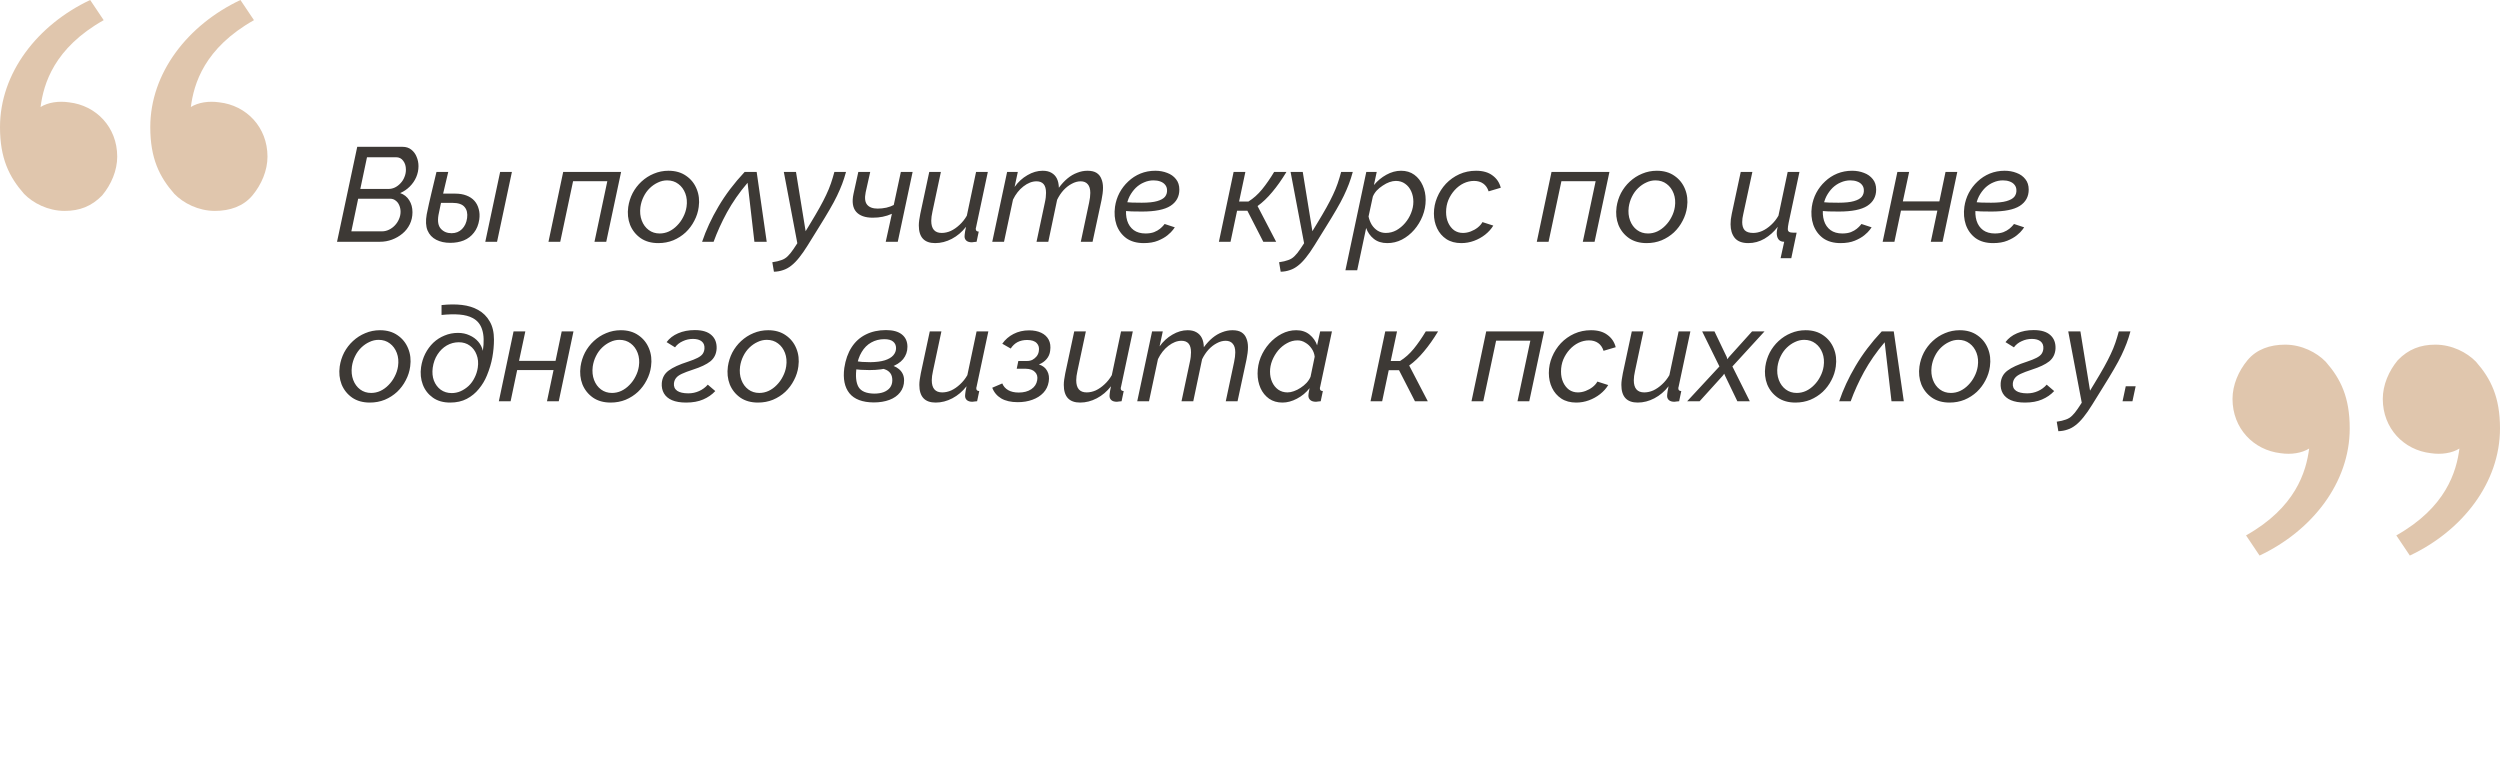
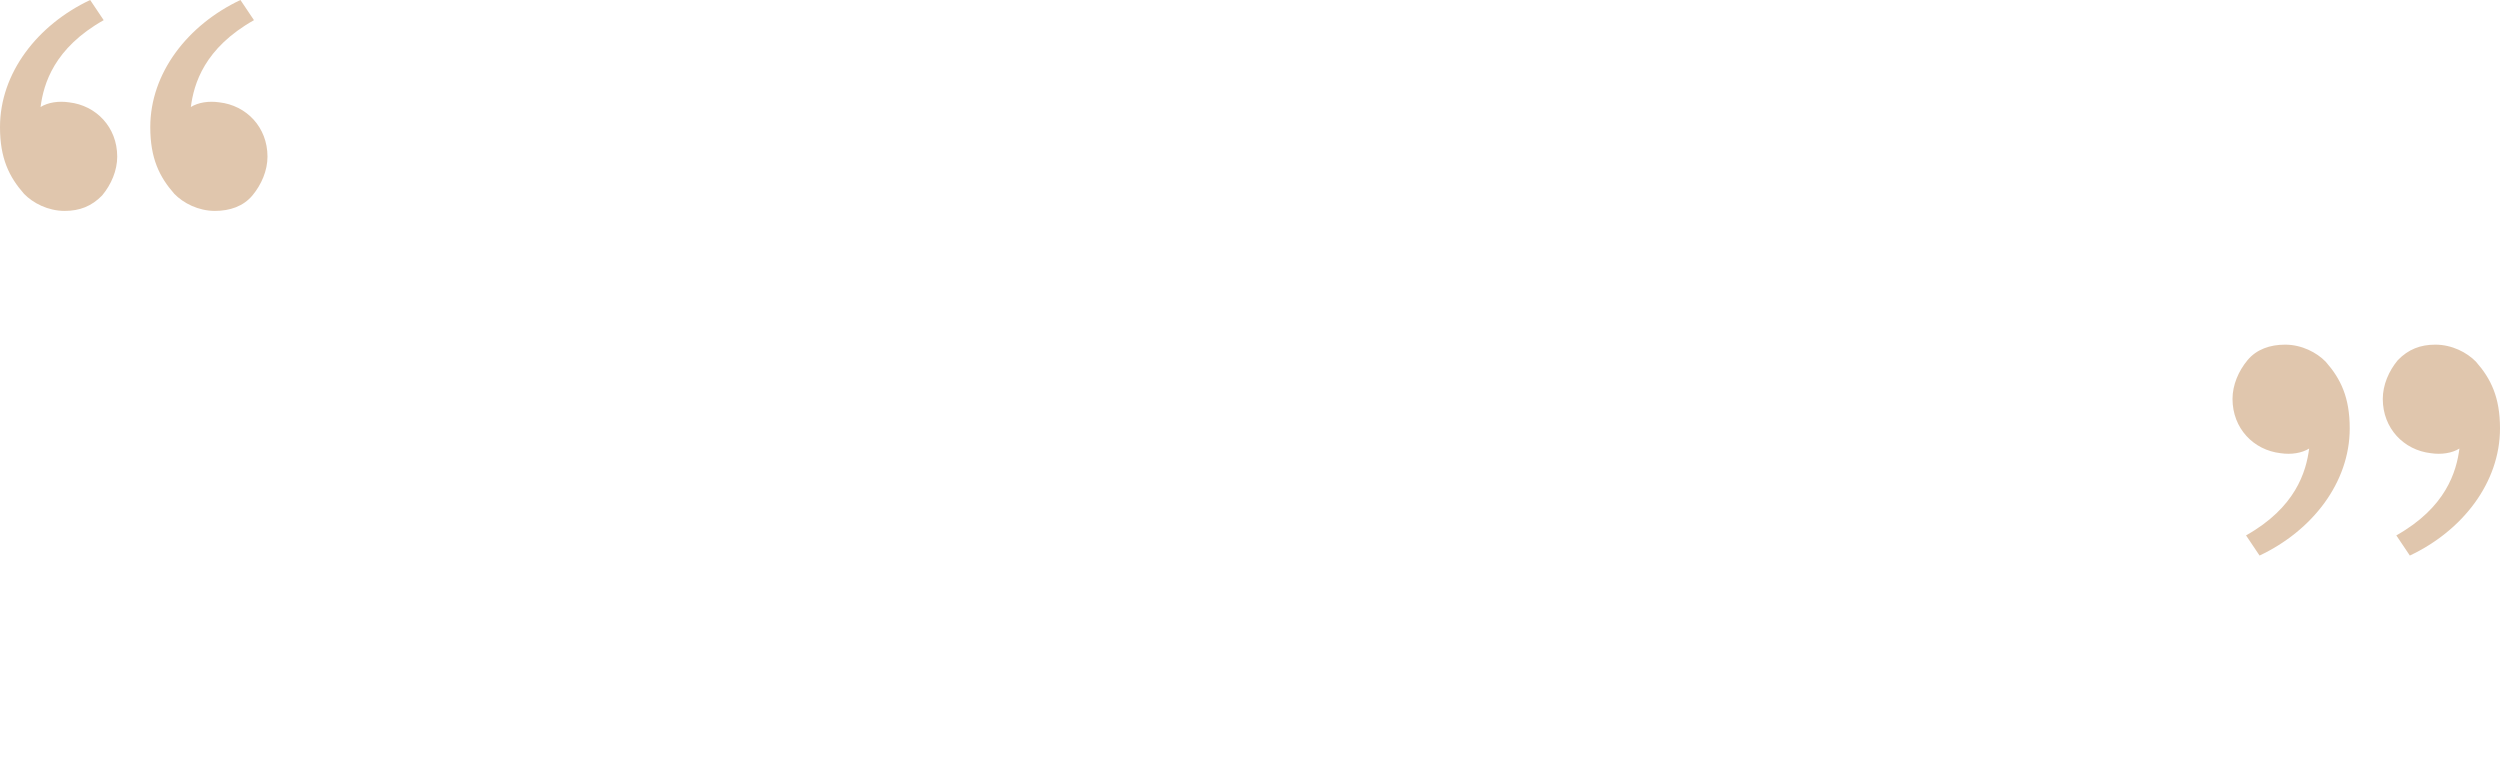
<svg xmlns="http://www.w3.org/2000/svg" width="486" height="151" viewBox="0 0 486 151" fill="none">
-   <path d="M69.446 28.54H78.234C78.927 28.54 79.499 28.722 79.95 29.086C80.418 29.45 80.765 29.918 80.99 30.49C81.233 31.062 81.354 31.669 81.354 32.31C81.354 33.038 81.207 33.749 80.912 34.442C80.617 35.118 80.201 35.725 79.664 36.262C79.127 36.799 78.503 37.224 77.792 37.536C78.555 37.796 79.144 38.264 79.56 38.94C79.976 39.599 80.184 40.37 80.184 41.254C80.184 42.103 80.011 42.883 79.664 43.594C79.317 44.305 78.841 44.911 78.234 45.414C77.627 45.917 76.951 46.307 76.206 46.584C75.461 46.861 74.681 47 73.866 47H65.52L69.446 28.54ZM74.282 44.972C74.733 44.972 75.175 44.868 75.608 44.66C76.041 44.452 76.423 44.175 76.752 43.828C77.099 43.464 77.367 43.057 77.558 42.606C77.766 42.138 77.87 41.661 77.87 41.176C77.87 40.708 77.783 40.283 77.61 39.902C77.454 39.521 77.22 39.217 76.908 38.992C76.613 38.749 76.249 38.628 75.816 38.628H69.628L68.302 44.972H74.282ZM75.53 36.73C75.963 36.73 76.379 36.635 76.778 36.444C77.194 36.236 77.558 35.959 77.87 35.612C78.199 35.265 78.451 34.867 78.624 34.416C78.815 33.965 78.91 33.489 78.91 32.986C78.91 32.293 78.737 31.721 78.39 31.27C78.061 30.802 77.593 30.568 76.986 30.568H71.344L70.044 36.73H75.53ZM87.528 47.208C86.488 47.208 85.578 47.009 84.798 46.61C84.018 46.211 83.455 45.605 83.108 44.79C82.779 43.975 82.727 42.935 82.952 41.67C83.229 40.301 83.533 38.931 83.862 37.562C84.191 36.175 84.521 34.797 84.85 33.428H87.138C86.809 34.815 86.479 36.21 86.15 37.614C85.821 39.001 85.517 40.396 85.24 41.8C85.032 43.013 85.188 43.906 85.708 44.478C86.228 45.05 86.921 45.336 87.788 45.336C88.603 45.336 89.279 45.067 89.816 44.53C90.353 43.993 90.683 43.282 90.804 42.398C90.925 41.479 90.761 40.76 90.31 40.24C89.877 39.703 89.079 39.434 87.918 39.434H84.928L85.214 37.64H88.49C89.322 37.64 90.05 37.761 90.674 38.004C91.315 38.247 91.835 38.593 92.234 39.044C92.633 39.495 92.91 40.032 93.066 40.656C93.239 41.263 93.274 41.939 93.17 42.684C93.014 43.707 92.667 44.556 92.13 45.232C91.61 45.908 90.951 46.411 90.154 46.74C89.374 47.052 88.499 47.208 87.528 47.208ZM97.226 33.428H99.514L96.628 47H94.34L97.226 33.428ZM106.623 47L109.483 33.428H120.741L117.855 47H115.567L118.063 35.222H111.407L108.911 47H106.623ZM127.978 47.26C126.626 47.26 125.482 46.939 124.546 46.298C123.61 45.639 122.925 44.781 122.492 43.724C122.076 42.649 121.955 41.488 122.128 40.24C122.267 39.287 122.553 38.385 122.986 37.536C123.437 36.687 124.009 35.941 124.702 35.3C125.413 34.641 126.21 34.13 127.094 33.766C127.995 33.385 128.949 33.194 129.954 33.194C131.306 33.194 132.45 33.523 133.386 34.182C134.322 34.823 135.007 35.681 135.44 36.756C135.873 37.813 136.003 38.975 135.83 40.24C135.709 41.176 135.423 42.069 134.972 42.918C134.539 43.767 133.975 44.521 133.282 45.18C132.589 45.821 131.791 46.333 130.89 46.714C129.989 47.078 129.018 47.26 127.978 47.26ZM128.238 45.388C128.862 45.388 129.46 45.258 130.032 44.998C130.621 44.721 131.15 44.339 131.618 43.854C132.103 43.369 132.502 42.814 132.814 42.19C133.143 41.566 133.36 40.907 133.464 40.214C133.603 39.261 133.525 38.394 133.23 37.614C132.935 36.834 132.485 36.219 131.878 35.768C131.271 35.3 130.543 35.066 129.694 35.066C129.07 35.066 128.472 35.205 127.9 35.482C127.328 35.742 126.799 36.106 126.314 36.574C125.829 37.042 125.43 37.597 125.118 38.238C124.806 38.862 124.598 39.538 124.494 40.266C124.373 41.219 124.459 42.086 124.754 42.866C125.049 43.646 125.499 44.261 126.106 44.712C126.713 45.163 127.423 45.388 128.238 45.388ZM136.489 47C137.252 44.729 138.309 42.45 139.661 40.162C141.013 37.857 142.712 35.612 144.757 33.428H147.097L149.047 47H146.655L145.329 35.534C144.514 36.487 143.778 37.441 143.119 38.394C142.46 39.347 141.862 40.309 141.325 41.28C140.805 42.233 140.328 43.187 139.895 44.14C139.462 45.093 139.072 46.047 138.725 47H136.489ZM150.139 50.978C150.867 50.874 151.456 50.735 151.907 50.562C152.375 50.406 152.782 50.155 153.129 49.808C153.475 49.479 153.848 49.019 154.247 48.43L155.001 47.286L152.375 33.428H154.741L156.613 44.946L157.497 43.49C158.225 42.294 158.84 41.245 159.343 40.344C159.845 39.443 160.27 38.619 160.617 37.874C160.981 37.111 161.284 36.375 161.527 35.664C161.769 34.953 161.995 34.208 162.203 33.428H164.465C164.239 34.26 163.988 35.04 163.711 35.768C163.433 36.496 163.104 37.259 162.723 38.056C162.341 38.853 161.856 39.755 161.267 40.76C160.695 41.748 159.975 42.935 159.109 44.322L157.029 47.676C156.439 48.629 155.885 49.427 155.365 50.068C154.845 50.727 154.325 51.255 153.805 51.654C153.302 52.053 152.773 52.339 152.219 52.512C151.681 52.703 151.092 52.807 150.451 52.824L150.139 50.978ZM172.186 47L173.382 41.566C172.793 41.826 172.195 42.017 171.588 42.138C170.999 42.259 170.358 42.32 169.664 42.32C168.191 42.32 167.116 41.939 166.44 41.176C165.764 40.396 165.591 39.235 165.92 37.692L166.856 33.428H169.17L168.286 37.38C168.061 38.489 168.156 39.295 168.572 39.798C168.988 40.301 169.673 40.552 170.626 40.552C171.181 40.552 171.744 40.491 172.316 40.37C172.888 40.231 173.365 40.058 173.746 39.85L175.124 33.428H177.412L174.526 47H172.186ZM181.79 47.26C179.675 47.26 178.618 46.116 178.618 43.828C178.618 43.499 178.644 43.152 178.696 42.788C178.748 42.407 178.817 41.999 178.904 41.566L180.646 33.428H182.908L181.27 41.124C181.114 41.817 181.036 42.415 181.036 42.918C181.036 44.495 181.712 45.284 183.064 45.284C183.653 45.284 184.242 45.154 184.832 44.894C185.421 44.617 185.984 44.227 186.522 43.724C187.076 43.221 187.553 42.623 187.952 41.93L189.746 33.428H192.034L189.746 44.192C189.728 44.261 189.711 44.322 189.694 44.374C189.694 44.426 189.694 44.478 189.694 44.53C189.694 44.842 189.884 45.007 190.266 45.024L189.85 47C189.659 47.017 189.486 47.035 189.33 47.052C189.191 47.087 189.061 47.104 188.94 47.104C188.472 47.104 188.116 47 187.874 46.792C187.631 46.584 187.51 46.307 187.51 45.96C187.51 45.856 187.518 45.735 187.536 45.596C187.553 45.44 187.579 45.241 187.614 44.998C187.666 44.755 187.726 44.452 187.796 44.088C187.016 45.093 186.097 45.873 185.04 46.428C183.982 46.983 182.899 47.26 181.79 47.26ZM195.782 33.428H197.862L197.238 36.34C197.931 35.369 198.763 34.607 199.734 34.052C200.704 33.48 201.692 33.194 202.698 33.194C203.374 33.194 203.937 33.324 204.388 33.584C204.856 33.844 205.211 34.217 205.454 34.702C205.696 35.187 205.826 35.785 205.844 36.496C206.381 35.768 206.944 35.161 207.534 34.676C208.123 34.191 208.747 33.827 209.406 33.584C210.064 33.324 210.732 33.194 211.408 33.194C212.153 33.194 212.742 33.333 213.176 33.61C213.609 33.887 213.921 34.277 214.112 34.78C214.32 35.265 214.424 35.837 214.424 36.496C214.424 36.86 214.398 37.241 214.346 37.64C214.294 38.039 214.224 38.455 214.138 38.888L212.396 47H210.108L211.72 39.408C211.876 38.68 211.954 38.047 211.954 37.51C211.954 36.747 211.789 36.184 211.46 35.82C211.148 35.439 210.688 35.248 210.082 35.248C209.51 35.248 208.938 35.404 208.366 35.716C207.794 36.011 207.256 36.427 206.754 36.964C206.268 37.501 205.852 38.125 205.506 38.836L203.79 47H201.502L203.114 39.408C203.2 39.027 203.261 38.68 203.296 38.368C203.33 38.056 203.348 37.761 203.348 37.484C203.348 36.721 203.192 36.158 202.88 35.794C202.568 35.43 202.108 35.248 201.502 35.248C200.652 35.248 199.803 35.577 198.954 36.236C198.122 36.877 197.446 37.735 196.926 38.81L195.184 47H192.896L195.782 33.428ZM222.349 47.26C220.979 47.26 219.844 46.939 218.943 46.298C218.059 45.639 217.426 44.773 217.045 43.698C216.681 42.623 216.585 41.453 216.759 40.188C216.897 39.235 217.183 38.342 217.617 37.51C218.067 36.661 218.639 35.915 219.333 35.274C220.026 34.615 220.815 34.104 221.699 33.74C222.6 33.376 223.562 33.194 224.585 33.194C225.417 33.194 226.188 33.333 226.899 33.61C227.609 33.87 228.181 34.277 228.615 34.832C229.048 35.369 229.265 36.045 229.265 36.86C229.265 38.229 228.684 39.287 227.523 40.032C226.379 40.76 224.541 41.124 222.011 41.124C221.369 41.124 220.693 41.115 219.983 41.098C219.272 41.063 218.501 41.011 217.669 40.942L218.111 39.252C218.839 39.304 219.506 39.347 220.113 39.382C220.737 39.399 221.352 39.408 221.959 39.408C223.241 39.408 224.238 39.304 224.949 39.096C225.677 38.888 226.188 38.602 226.483 38.238C226.777 37.857 226.907 37.415 226.873 36.912C226.855 36.513 226.725 36.175 226.483 35.898C226.257 35.621 225.945 35.413 225.547 35.274C225.165 35.135 224.732 35.066 224.247 35.066C223.605 35.066 222.99 35.196 222.401 35.456C221.811 35.699 221.274 36.054 220.789 36.522C220.321 36.99 219.922 37.536 219.593 38.16C219.281 38.784 219.073 39.46 218.969 40.188C218.83 41.193 218.882 42.095 219.125 42.892C219.367 43.672 219.792 44.287 220.399 44.738C221.005 45.171 221.768 45.388 222.687 45.388C223.328 45.388 223.883 45.301 224.351 45.128C224.819 44.937 225.2 44.721 225.495 44.478C225.807 44.218 226.032 44.001 226.171 43.828C226.327 43.637 226.405 43.542 226.405 43.542L228.381 44.192C228.381 44.192 228.268 44.348 228.043 44.66C227.817 44.972 227.462 45.327 226.977 45.726C226.491 46.125 225.867 46.48 225.105 46.792C224.342 47.104 223.423 47.26 222.349 47.26ZM236.953 47L239.813 33.428H242.101L240.879 39.174H242.699C243.653 38.585 244.537 37.796 245.351 36.808C246.166 35.803 246.946 34.676 247.691 33.428H250.083C249.182 34.919 248.263 36.219 247.327 37.328C246.409 38.437 245.455 39.347 244.467 40.058L248.081 47H245.585L242.491 40.968H240.489L239.215 47H236.953ZM248.654 50.978C249.382 50.874 249.972 50.735 250.422 50.562C250.89 50.406 251.298 50.155 251.644 49.808C251.991 49.479 252.364 49.019 252.762 48.43L253.516 47.286L250.89 33.428H253.256L255.128 44.946L256.012 43.49C256.74 42.294 257.356 41.245 257.858 40.344C258.361 39.443 258.786 38.619 259.132 37.874C259.496 37.111 259.8 36.375 260.042 35.664C260.285 34.953 260.51 34.208 260.718 33.428H262.98C262.755 34.26 262.504 35.04 262.226 35.768C261.949 36.496 261.62 37.259 261.238 38.056C260.857 38.853 260.372 39.755 259.782 40.76C259.21 41.748 258.491 42.935 257.624 44.322L255.544 47.676C254.955 48.629 254.4 49.427 253.88 50.068C253.36 50.727 252.84 51.255 252.32 51.654C251.818 52.053 251.289 52.339 250.734 52.512C250.197 52.703 249.608 52.807 248.966 52.824L248.654 50.978ZM265.606 33.428H267.634L267.088 35.976C267.781 35.144 268.587 34.477 269.506 33.974C270.442 33.454 271.395 33.194 272.366 33.194C273.371 33.194 274.229 33.454 274.94 33.974C275.651 34.494 276.197 35.187 276.578 36.054C276.959 36.903 277.15 37.839 277.15 38.862C277.15 39.937 276.951 40.977 276.552 41.982C276.153 42.987 275.607 43.889 274.914 44.686C274.221 45.483 273.423 46.116 272.522 46.584C271.638 47.035 270.693 47.26 269.688 47.26C268.631 47.26 267.755 46.983 267.062 46.428C266.369 45.873 265.875 45.171 265.58 44.322L263.838 52.538H261.55L265.606 33.428ZM269.402 45.284C270.13 45.284 270.815 45.111 271.456 44.764C272.097 44.4 272.661 43.932 273.146 43.36C273.649 42.771 274.039 42.121 274.316 41.41C274.611 40.682 274.758 39.954 274.758 39.226C274.758 38.481 274.619 37.805 274.342 37.198C274.065 36.574 273.666 36.08 273.146 35.716C272.643 35.352 272.045 35.17 271.352 35.17C270.971 35.17 270.555 35.248 270.104 35.404C269.671 35.56 269.237 35.785 268.804 36.08C268.371 36.357 267.981 36.678 267.634 37.042C267.305 37.406 267.053 37.796 266.88 38.212L266.048 42.086C266.169 42.675 266.377 43.213 266.672 43.698C266.984 44.183 267.374 44.573 267.842 44.868C268.31 45.145 268.83 45.284 269.402 45.284ZM284.082 47.26C282.938 47.26 281.967 47 281.17 46.48C280.39 45.96 279.792 45.267 279.376 44.4C278.96 43.533 278.752 42.571 278.752 41.514C278.752 40.422 278.96 39.382 279.376 38.394C279.792 37.389 280.364 36.496 281.092 35.716C281.837 34.936 282.704 34.321 283.692 33.87C284.697 33.419 285.78 33.194 286.942 33.194C288.276 33.194 289.342 33.497 290.14 34.104C290.954 34.693 291.492 35.491 291.752 36.496L289.386 37.198C289.178 36.539 288.831 36.037 288.346 35.69C287.86 35.343 287.262 35.17 286.552 35.17C285.858 35.17 285.182 35.326 284.524 35.638C283.882 35.95 283.302 36.392 282.782 36.964C282.279 37.519 281.872 38.16 281.56 38.888C281.265 39.616 281.118 40.396 281.118 41.228C281.118 42.008 281.256 42.701 281.534 43.308C281.811 43.915 282.192 44.4 282.678 44.764C283.18 45.111 283.752 45.284 284.394 45.284C284.896 45.284 285.399 45.189 285.902 44.998C286.404 44.807 286.855 44.556 287.254 44.244C287.67 43.915 287.982 43.559 288.19 43.178L290.296 43.854C289.897 44.513 289.368 45.102 288.71 45.622C288.068 46.125 287.349 46.523 286.552 46.818C285.754 47.113 284.931 47.26 284.082 47.26ZM298.754 47L301.614 33.428H312.872L309.986 47H307.698L310.194 35.222H303.538L301.042 47H298.754ZM320.109 47.26C318.757 47.26 317.613 46.939 316.677 46.298C315.741 45.639 315.056 44.781 314.623 43.724C314.207 42.649 314.085 41.488 314.259 40.24C314.397 39.287 314.683 38.385 315.117 37.536C315.567 36.687 316.139 35.941 316.833 35.3C317.543 34.641 318.341 34.13 319.225 33.766C320.126 33.385 321.079 33.194 322.085 33.194C323.437 33.194 324.581 33.523 325.517 34.182C326.453 34.823 327.137 35.681 327.571 36.756C328.004 37.813 328.134 38.975 327.961 40.24C327.839 41.176 327.553 42.069 327.103 42.918C326.669 43.767 326.106 44.521 325.413 45.18C324.719 45.821 323.922 46.333 323.021 46.714C322.119 47.078 321.149 47.26 320.109 47.26ZM320.369 45.388C320.993 45.388 321.591 45.258 322.163 44.998C322.752 44.721 323.281 44.339 323.749 43.854C324.234 43.369 324.633 42.814 324.945 42.19C325.274 41.566 325.491 40.907 325.595 40.214C325.733 39.261 325.655 38.394 325.361 37.614C325.066 36.834 324.615 36.219 324.009 35.768C323.402 35.3 322.674 35.066 321.825 35.066C321.201 35.066 320.603 35.205 320.031 35.482C319.459 35.742 318.93 36.106 318.445 36.574C317.959 37.042 317.561 37.597 317.249 38.238C316.937 38.862 316.729 39.538 316.625 40.266C316.503 41.219 316.59 42.086 316.885 42.866C317.179 43.646 317.63 44.261 318.237 44.712C318.843 45.163 319.554 45.388 320.369 45.388ZM346.146 50.198L346.848 47C346.432 47 346.102 46.887 345.86 46.662C345.617 46.419 345.47 46.081 345.418 45.648C345.366 45.215 345.426 44.695 345.6 44.088C344.872 45.041 344.014 45.813 343.026 46.402C342.038 46.974 340.989 47.26 339.88 47.26C338.666 47.26 337.782 46.922 337.228 46.246C336.69 45.57 336.422 44.686 336.422 43.594C336.422 43.282 336.439 42.961 336.474 42.632C336.526 42.285 336.586 41.93 336.656 41.566L338.398 33.428H340.66L338.892 41.618C338.822 41.895 338.77 42.164 338.736 42.424C338.701 42.684 338.684 42.935 338.684 43.178C338.684 43.871 338.848 44.4 339.178 44.764C339.524 45.111 340.07 45.284 340.816 45.284C341.405 45.284 341.994 45.154 342.584 44.894C343.19 44.617 343.762 44.227 344.3 43.724C344.854 43.221 345.331 42.623 345.73 41.93L347.524 33.428H349.812L347.706 43.334C347.602 43.854 347.55 44.253 347.55 44.53C347.55 44.79 347.636 44.972 347.81 45.076C347.983 45.18 348.26 45.232 348.642 45.232H349.266L348.226 50.198H346.146ZM357.808 47.26C356.438 47.26 355.303 46.939 354.402 46.298C353.518 45.639 352.885 44.773 352.504 43.698C352.14 42.623 352.044 41.453 352.218 40.188C352.356 39.235 352.642 38.342 353.076 37.51C353.526 36.661 354.098 35.915 354.792 35.274C355.485 34.615 356.274 34.104 357.158 33.74C358.059 33.376 359.021 33.194 360.044 33.194C360.876 33.194 361.647 33.333 362.358 33.61C363.068 33.87 363.64 34.277 364.074 34.832C364.507 35.369 364.724 36.045 364.724 36.86C364.724 38.229 364.143 39.287 362.982 40.032C361.838 40.76 360 41.124 357.47 41.124C356.828 41.124 356.152 41.115 355.442 41.098C354.731 41.063 353.96 41.011 353.128 40.942L353.57 39.252C354.298 39.304 354.965 39.347 355.572 39.382C356.196 39.399 356.811 39.408 357.418 39.408C358.7 39.408 359.697 39.304 360.408 39.096C361.136 38.888 361.647 38.602 361.942 38.238C362.236 37.857 362.366 37.415 362.332 36.912C362.314 36.513 362.184 36.175 361.942 35.898C361.716 35.621 361.404 35.413 361.006 35.274C360.624 35.135 360.191 35.066 359.706 35.066C359.064 35.066 358.449 35.196 357.86 35.456C357.27 35.699 356.733 36.054 356.248 36.522C355.78 36.99 355.381 37.536 355.052 38.16C354.74 38.784 354.532 39.46 354.428 40.188C354.289 41.193 354.341 42.095 354.584 42.892C354.826 43.672 355.251 44.287 355.858 44.738C356.464 45.171 357.227 45.388 358.146 45.388C358.787 45.388 359.342 45.301 359.81 45.128C360.278 44.937 360.659 44.721 360.954 44.478C361.266 44.218 361.491 44.001 361.63 43.828C361.786 43.637 361.864 43.542 361.864 43.542L363.84 44.192C363.84 44.192 363.727 44.348 363.502 44.66C363.276 44.972 362.921 45.327 362.436 45.726C361.95 46.125 361.326 46.48 360.564 46.792C359.801 47.104 358.882 47.26 357.808 47.26ZM365.988 47L368.848 33.428H371.136L369.914 39.148H377.012L378.208 33.428H380.496L377.636 47H375.348L376.622 40.942H369.55L368.276 47H365.988ZM387.464 47.26C386.095 47.26 384.959 46.939 384.058 46.298C383.174 45.639 382.541 44.773 382.16 43.698C381.796 42.623 381.701 41.453 381.874 40.188C382.013 39.235 382.299 38.342 382.732 37.51C383.183 36.661 383.755 35.915 384.448 35.274C385.141 34.615 385.93 34.104 386.814 33.74C387.715 33.376 388.677 33.194 389.7 33.194C390.532 33.194 391.303 33.333 392.014 33.61C392.725 33.87 393.297 34.277 393.73 34.832C394.163 35.369 394.38 36.045 394.38 36.86C394.38 38.229 393.799 39.287 392.638 40.032C391.494 40.76 389.657 41.124 387.126 41.124C386.485 41.124 385.809 41.115 385.098 41.098C384.387 41.063 383.616 41.011 382.784 40.942L383.226 39.252C383.954 39.304 384.621 39.347 385.228 39.382C385.852 39.399 386.467 39.408 387.074 39.408C388.357 39.408 389.353 39.304 390.064 39.096C390.792 38.888 391.303 38.602 391.598 38.238C391.893 37.857 392.023 37.415 391.988 36.912C391.971 36.513 391.841 36.175 391.598 35.898C391.373 35.621 391.061 35.413 390.662 35.274C390.281 35.135 389.847 35.066 389.362 35.066C388.721 35.066 388.105 35.196 387.516 35.456C386.927 35.699 386.389 36.054 385.904 36.522C385.436 36.99 385.037 37.536 384.708 38.16C384.396 38.784 384.188 39.46 384.084 40.188C383.945 41.193 383.997 42.095 384.24 42.892C384.483 43.672 384.907 44.287 385.514 44.738C386.121 45.171 386.883 45.388 387.802 45.388C388.443 45.388 388.998 45.301 389.466 45.128C389.934 44.937 390.315 44.721 390.61 44.478C390.922 44.218 391.147 44.001 391.286 43.828C391.442 43.637 391.52 43.542 391.52 43.542L393.496 44.192C393.496 44.192 393.383 44.348 393.158 44.66C392.933 44.972 392.577 45.327 392.092 45.726C391.607 46.125 390.983 46.48 390.22 46.792C389.457 47.104 388.539 47.26 387.464 47.26ZM71.89 78.26C70.538 78.26 69.394 77.939 68.458 77.298C67.522 76.639 66.837 75.781 66.404 74.724C65.988 73.649 65.867 72.488 66.04 71.24C66.179 70.287 66.465 69.385 66.898 68.536C67.349 67.687 67.921 66.941 68.614 66.3C69.325 65.641 70.122 65.13 71.006 64.766C71.907 64.385 72.861 64.194 73.866 64.194C75.218 64.194 76.362 64.523 77.298 65.182C78.234 65.823 78.919 66.681 79.352 67.756C79.785 68.813 79.915 69.975 79.742 71.24C79.621 72.176 79.335 73.069 78.884 73.918C78.451 74.767 77.887 75.521 77.194 76.18C76.501 76.821 75.703 77.333 74.802 77.714C73.901 78.078 72.93 78.26 71.89 78.26ZM72.15 76.388C72.774 76.388 73.372 76.258 73.944 75.998C74.533 75.721 75.062 75.339 75.53 74.854C76.015 74.369 76.414 73.814 76.726 73.19C77.055 72.566 77.272 71.907 77.376 71.214C77.515 70.261 77.437 69.394 77.142 68.614C76.847 67.834 76.397 67.219 75.79 66.768C75.183 66.3 74.455 66.066 73.606 66.066C72.982 66.066 72.384 66.205 71.812 66.482C71.24 66.742 70.711 67.106 70.226 67.574C69.741 68.042 69.342 68.597 69.03 69.238C68.718 69.862 68.51 70.538 68.406 71.266C68.285 72.219 68.371 73.086 68.666 73.866C68.961 74.646 69.411 75.261 70.018 75.712C70.625 76.163 71.335 76.388 72.15 76.388ZM87.499 78.26C86.165 78.26 85.046 77.939 84.145 77.298C83.244 76.657 82.594 75.816 82.195 74.776C81.796 73.719 81.684 72.583 81.857 71.37C81.996 70.434 82.264 69.567 82.663 68.77C83.079 67.955 83.599 67.245 84.223 66.638C84.865 66.031 85.593 65.563 86.407 65.234C87.222 64.887 88.097 64.714 89.033 64.714C89.865 64.714 90.611 64.87 91.269 65.182C91.945 65.477 92.508 65.884 92.959 66.404C93.41 66.924 93.713 67.522 93.869 68.198C94.112 66.499 94.069 65.139 93.739 64.116C93.427 63.076 92.812 62.313 91.893 61.828C91.217 61.464 90.368 61.239 89.345 61.152C88.34 61.065 87.17 61.091 85.835 61.23V59.306C87.274 59.15 88.591 59.141 89.787 59.28C90.983 59.419 92.032 59.739 92.933 60.242C93.904 60.779 94.658 61.525 95.195 62.478C95.75 63.414 96.027 64.593 96.027 66.014C96.027 67.141 95.923 68.285 95.715 69.446C95.507 70.607 95.152 71.795 94.649 73.008C94.268 73.944 93.748 74.811 93.089 75.608C92.448 76.405 91.668 77.047 90.749 77.532C89.831 78.017 88.747 78.26 87.499 78.26ZM87.811 76.414C88.418 76.414 88.999 76.293 89.553 76.05C90.125 75.79 90.645 75.443 91.113 75.01C91.581 74.559 91.963 74.031 92.257 73.424C92.569 72.817 92.777 72.167 92.881 71.474C93.02 70.538 92.942 69.697 92.647 68.952C92.37 68.207 91.928 67.617 91.321 67.184C90.732 66.751 90.021 66.534 89.189 66.534C88.357 66.534 87.577 66.742 86.849 67.158C86.138 67.574 85.54 68.155 85.055 68.9C84.57 69.645 84.258 70.512 84.119 71.5C83.998 72.419 84.076 73.251 84.353 73.996C84.648 74.741 85.09 75.331 85.679 75.764C86.286 76.197 86.996 76.414 87.811 76.414ZM96.975 78L99.835 64.428H102.123L100.901 70.148H107.999L109.195 64.428H111.483L108.623 78H106.335L107.609 71.942H100.537L99.263 78H96.975ZM118.71 78.26C117.358 78.26 116.214 77.939 115.278 77.298C114.342 76.639 113.658 75.781 113.224 74.724C112.808 73.649 112.687 72.488 112.86 71.24C112.999 70.287 113.285 69.385 113.718 68.536C114.169 67.687 114.741 66.941 115.434 66.3C116.145 65.641 116.942 65.13 117.826 64.766C118.728 64.385 119.681 64.194 120.686 64.194C122.038 64.194 123.182 64.523 124.118 65.182C125.054 65.823 125.739 66.681 126.172 67.756C126.606 68.813 126.736 69.975 126.562 71.24C126.441 72.176 126.155 73.069 125.704 73.918C125.271 74.767 124.708 75.521 124.014 76.18C123.321 76.821 122.524 77.333 121.622 77.714C120.721 78.078 119.75 78.26 118.71 78.26ZM118.97 76.388C119.594 76.388 120.192 76.258 120.764 75.998C121.354 75.721 121.882 75.339 122.35 74.854C122.836 74.369 123.234 73.814 123.546 73.19C123.876 72.566 124.092 71.907 124.196 71.214C124.335 70.261 124.257 69.394 123.962 68.614C123.668 67.834 123.217 67.219 122.61 66.768C122.004 66.3 121.276 66.066 120.426 66.066C119.802 66.066 119.204 66.205 118.632 66.482C118.06 66.742 117.532 67.106 117.046 67.574C116.561 68.042 116.162 68.597 115.85 69.238C115.538 69.862 115.33 70.538 115.226 71.266C115.105 72.219 115.192 73.086 115.486 73.866C115.781 74.646 116.232 75.261 116.838 75.712C117.445 76.163 118.156 76.388 118.97 76.388ZM133.383 78.26C132.274 78.26 131.355 78.104 130.627 77.792C129.917 77.48 129.397 77.038 129.067 76.466C128.738 75.894 128.599 75.227 128.651 74.464C128.738 73.441 129.18 72.635 129.977 72.046C130.775 71.439 132.04 70.859 133.773 70.304C134.553 70.044 135.16 69.801 135.593 69.576C136.044 69.351 136.373 69.099 136.581 68.822C136.789 68.527 136.911 68.189 136.945 67.808C136.997 67.184 136.824 66.707 136.425 66.378C136.027 66.049 135.455 65.884 134.709 65.884C134.016 65.884 133.357 66.031 132.733 66.326C132.109 66.603 131.607 67.002 131.225 67.522L129.587 66.508C130.142 65.763 130.887 65.191 131.823 64.792C132.777 64.376 133.86 64.168 135.073 64.168C136.529 64.168 137.613 64.497 138.323 65.156C139.034 65.797 139.363 66.681 139.311 67.808C139.242 68.831 138.835 69.645 138.089 70.252C137.344 70.841 136.209 71.379 134.683 71.864C133.782 72.159 133.071 72.427 132.551 72.67C132.031 72.913 131.659 73.181 131.433 73.476C131.208 73.753 131.069 74.091 131.017 74.49C130.948 75.131 131.156 75.625 131.641 75.972C132.127 76.301 132.855 76.466 133.825 76.466C134.553 76.466 135.247 76.319 135.905 76.024C136.564 75.729 137.127 75.313 137.595 74.776L139.051 76.024C138.41 76.717 137.621 77.263 136.685 77.662C135.767 78.061 134.666 78.26 133.383 78.26ZM147.351 78.26C145.999 78.26 144.855 77.939 143.919 77.298C142.983 76.639 142.298 75.781 141.865 74.724C141.449 73.649 141.328 72.488 141.501 71.24C141.64 70.287 141.926 69.385 142.359 68.536C142.81 67.687 143.382 66.941 144.075 66.3C144.786 65.641 145.583 65.13 146.467 64.766C147.368 64.385 148.322 64.194 149.327 64.194C150.679 64.194 151.823 64.523 152.759 65.182C153.695 65.823 154.38 66.681 154.813 67.756C155.246 68.813 155.376 69.975 155.203 71.24C155.082 72.176 154.796 73.069 154.345 73.918C153.912 74.767 153.348 75.521 152.655 76.18C151.962 76.821 151.164 77.333 150.263 77.714C149.362 78.078 148.391 78.26 147.351 78.26ZM147.611 76.388C148.235 76.388 148.833 76.258 149.405 75.998C149.994 75.721 150.523 75.339 150.991 74.854C151.476 74.369 151.875 73.814 152.187 73.19C152.516 72.566 152.733 71.907 152.837 71.214C152.976 70.261 152.898 69.394 152.603 68.614C152.308 67.834 151.858 67.219 151.251 66.768C150.644 66.3 149.916 66.066 149.067 66.066C148.443 66.066 147.845 66.205 147.273 66.482C146.701 66.742 146.172 67.106 145.687 67.574C145.202 68.042 144.803 68.597 144.491 69.238C144.179 69.862 143.971 70.538 143.867 71.266C143.746 72.219 143.832 73.086 144.127 73.866C144.422 74.646 144.872 75.261 145.479 75.712C146.086 76.163 146.796 76.388 147.611 76.388ZM169.852 78.234C167.651 78.217 166.073 77.619 165.12 76.44C164.184 75.261 163.855 73.623 164.132 71.526C164.375 69.931 164.851 68.588 165.562 67.496C166.273 66.404 167.191 65.581 168.318 65.026C169.462 64.454 170.771 64.168 172.244 64.168C173.596 64.168 174.627 64.454 175.338 65.026C176.049 65.598 176.404 66.395 176.404 67.418C176.404 68.319 176.127 69.117 175.572 69.81C175.017 70.486 174.185 71.015 173.076 71.396C171.984 71.76 170.632 71.942 169.02 71.942C168.483 71.942 167.911 71.925 167.304 71.89C166.715 71.838 166.117 71.777 165.51 71.708L165.77 70.148C166.411 70.235 167.018 70.304 167.59 70.356C168.162 70.391 168.699 70.408 169.202 70.408C170.346 70.391 171.282 70.269 172.01 70.044C172.755 69.801 173.301 69.481 173.648 69.082C174.012 68.666 174.194 68.198 174.194 67.678C174.194 67.141 174.003 66.716 173.622 66.404C173.258 66.092 172.686 65.936 171.906 65.936C170.97 65.936 170.121 66.153 169.358 66.586C168.613 67.002 167.997 67.617 167.512 68.432C167.027 69.229 166.697 70.209 166.524 71.37C166.281 73.086 166.403 74.369 166.888 75.218C167.391 76.067 168.413 76.501 169.956 76.518C170.649 76.518 171.256 76.423 171.776 76.232C172.313 76.024 172.729 75.729 173.024 75.348C173.319 74.949 173.466 74.473 173.466 73.918C173.466 73.346 173.336 72.887 173.076 72.54C172.816 72.193 172.452 71.942 171.984 71.786C171.533 71.613 171.005 71.526 170.398 71.526L170.996 70.668C171.481 70.651 171.949 70.685 172.4 70.772C172.868 70.841 173.301 70.963 173.7 71.136C174.099 71.292 174.454 71.5 174.766 71.76C175.078 72.02 175.321 72.332 175.494 72.696C175.667 73.06 175.754 73.476 175.754 73.944C175.754 74.845 175.494 75.625 174.974 76.284C174.471 76.925 173.778 77.411 172.894 77.74C172.01 78.069 170.996 78.234 169.852 78.234ZM181.891 78.26C179.777 78.26 178.719 77.116 178.719 74.828C178.719 74.499 178.745 74.152 178.797 73.788C178.849 73.407 178.919 72.999 179.005 72.566L180.747 64.428H183.009L181.371 72.124C181.215 72.817 181.137 73.415 181.137 73.918C181.137 75.495 181.813 76.284 183.165 76.284C183.755 76.284 184.344 76.154 184.933 75.894C185.523 75.617 186.086 75.227 186.623 74.724C187.178 74.221 187.655 73.623 188.053 72.93L189.847 64.428H192.135L189.847 75.192C189.83 75.261 189.813 75.322 189.795 75.374C189.795 75.426 189.795 75.478 189.795 75.53C189.795 75.842 189.986 76.007 190.367 76.024L189.951 78C189.761 78.017 189.587 78.035 189.431 78.052C189.293 78.087 189.163 78.104 189.041 78.104C188.573 78.104 188.218 78 187.975 77.792C187.733 77.584 187.611 77.307 187.611 76.96C187.611 76.856 187.62 76.735 187.637 76.596C187.655 76.44 187.681 76.241 187.715 75.998C187.767 75.755 187.828 75.452 187.897 75.088C187.117 76.093 186.199 76.873 185.141 77.428C184.084 77.983 183.001 78.26 181.891 78.26ZM197.859 78.182C196.542 78.182 195.467 77.939 194.635 77.454C193.803 76.951 193.223 76.258 192.893 75.374L194.843 74.542C195.069 75.097 195.45 75.53 195.987 75.842C196.525 76.154 197.209 76.31 198.041 76.31C199.029 76.31 199.844 76.093 200.485 75.66C201.127 75.227 201.508 74.646 201.629 73.918C201.751 73.259 201.612 72.731 201.213 72.332C200.832 71.916 200.225 71.699 199.393 71.682H197.651L197.963 70.174H199.705C200.069 70.174 200.407 70.096 200.719 69.94C201.031 69.767 201.3 69.541 201.525 69.264C201.751 68.969 201.889 68.649 201.941 68.302C202.063 67.643 201.933 67.115 201.551 66.716C201.17 66.3 200.546 66.092 199.679 66.092C198.969 66.092 198.345 66.231 197.807 66.508C197.287 66.785 196.845 67.201 196.481 67.756L194.843 66.82C195.415 66.005 196.143 65.373 197.027 64.922C197.929 64.454 198.934 64.22 200.043 64.22C200.962 64.22 201.751 64.376 202.409 64.688C203.068 65 203.553 65.451 203.865 66.04C204.177 66.629 204.273 67.349 204.151 68.198C204.082 68.805 203.848 69.342 203.449 69.81C203.068 70.261 202.574 70.607 201.967 70.85C202.73 71.093 203.267 71.517 203.579 72.124C203.909 72.713 204.004 73.415 203.865 74.23C203.727 75.062 203.38 75.773 202.825 76.362C202.271 76.951 201.56 77.402 200.693 77.714C199.844 78.026 198.899 78.182 197.859 78.182ZM209.973 78.26C207.859 78.26 206.801 77.116 206.801 74.828C206.801 74.499 206.827 74.152 206.879 73.788C206.931 73.407 207.001 72.999 207.087 72.566L208.829 64.428H211.091L209.453 72.124C209.297 72.817 209.219 73.415 209.219 73.918C209.219 75.495 209.895 76.284 211.247 76.284C211.837 76.284 212.426 76.154 213.015 75.894C213.605 75.617 214.168 75.227 214.705 74.724C215.26 74.221 215.737 73.623 216.135 72.93L217.929 64.428H220.217L217.929 75.192C217.912 75.261 217.895 75.322 217.877 75.374C217.877 75.426 217.877 75.478 217.877 75.53C217.877 75.842 218.068 76.007 218.449 76.024L218.033 78C217.843 78.017 217.669 78.035 217.513 78.052C217.375 78.087 217.245 78.104 217.123 78.104C216.655 78.104 216.3 78 216.057 77.792C215.815 77.584 215.693 77.307 215.693 76.96C215.693 76.856 215.702 76.735 215.719 76.596C215.737 76.44 215.763 76.241 215.797 75.998C215.849 75.755 215.91 75.452 215.979 75.088C215.199 76.093 214.281 76.873 213.223 77.428C212.166 77.983 211.083 78.26 209.973 78.26ZM223.965 64.428H226.045L225.421 67.34C226.115 66.369 226.947 65.607 227.917 65.052C228.888 64.48 229.876 64.194 230.881 64.194C231.557 64.194 232.121 64.324 232.571 64.584C233.039 64.844 233.395 65.217 233.637 65.702C233.88 66.187 234.01 66.785 234.027 67.496C234.565 66.768 235.128 66.161 235.717 65.676C236.307 65.191 236.931 64.827 237.589 64.584C238.248 64.324 238.915 64.194 239.591 64.194C240.337 64.194 240.926 64.333 241.359 64.61C241.793 64.887 242.105 65.277 242.295 65.78C242.503 66.265 242.607 66.837 242.607 67.496C242.607 67.86 242.581 68.241 242.529 68.64C242.477 69.039 242.408 69.455 242.321 69.888L240.579 78H238.291L239.903 70.408C240.059 69.68 240.137 69.047 240.137 68.51C240.137 67.747 239.973 67.184 239.643 66.82C239.331 66.439 238.872 66.248 238.265 66.248C237.693 66.248 237.121 66.404 236.549 66.716C235.977 67.011 235.44 67.427 234.937 67.964C234.452 68.501 234.036 69.125 233.689 69.836L231.973 78H229.685L231.297 70.408C231.384 70.027 231.445 69.68 231.479 69.368C231.514 69.056 231.531 68.761 231.531 68.484C231.531 67.721 231.375 67.158 231.063 66.794C230.751 66.43 230.292 66.248 229.685 66.248C228.836 66.248 227.987 66.577 227.137 67.236C226.305 67.877 225.629 68.735 225.109 69.81L223.367 78H221.079L223.965 64.428ZM249.31 78.26C248.305 78.26 247.438 78.009 246.71 77.506C245.982 76.986 245.428 76.301 245.046 75.452C244.665 74.585 244.474 73.641 244.474 72.618C244.474 71.526 244.674 70.477 245.072 69.472C245.488 68.467 246.043 67.574 246.736 66.794C247.447 65.997 248.253 65.364 249.154 64.896C250.056 64.428 251 64.194 251.988 64.194C253.028 64.194 253.895 64.48 254.588 65.052C255.282 65.624 255.767 66.317 256.044 67.132L256.642 64.428H258.93L256.642 75.192C256.625 75.261 256.608 75.322 256.59 75.374C256.59 75.426 256.59 75.478 256.59 75.53C256.59 75.842 256.781 76.007 257.162 76.024L256.746 78C256.556 78.017 256.382 78.035 256.226 78.052C256.088 78.087 255.958 78.104 255.836 78.104C255.351 78.104 254.978 77.991 254.718 77.766C254.476 77.541 254.354 77.263 254.354 76.934C254.354 76.83 254.363 76.709 254.38 76.57C254.398 76.431 254.424 76.267 254.458 76.076C254.493 75.885 254.536 75.677 254.588 75.452C253.912 76.319 253.089 77.003 252.118 77.506C251.165 78.009 250.229 78.26 249.31 78.26ZM250.298 76.284C250.68 76.284 251.087 76.206 251.52 76.05C251.971 75.894 252.404 75.677 252.82 75.4C253.254 75.123 253.644 74.802 253.99 74.438C254.337 74.057 254.597 73.658 254.77 73.242L255.576 69.342C255.507 68.753 255.308 68.224 254.978 67.756C254.649 67.271 254.242 66.889 253.756 66.612C253.288 66.317 252.786 66.17 252.248 66.17C251.52 66.17 250.836 66.352 250.194 66.716C249.553 67.063 248.981 67.531 248.478 68.12C247.993 68.709 247.603 69.368 247.308 70.096C247.031 70.807 246.892 71.526 246.892 72.254C246.892 72.999 247.031 73.675 247.308 74.282C247.586 74.889 247.976 75.374 248.478 75.738C248.998 76.102 249.605 76.284 250.298 76.284ZM266.432 78L269.292 64.428H271.58L270.358 70.174H272.178C273.131 69.585 274.015 68.796 274.83 67.808C275.644 66.803 276.424 65.676 277.17 64.428H279.562C278.66 65.919 277.742 67.219 276.806 68.328C275.887 69.437 274.934 70.347 273.946 71.058L277.56 78H275.064L271.97 71.968H269.968L268.694 78H266.432ZM286.059 78L288.919 64.428H300.177L297.291 78H295.003L297.499 66.222H290.843L288.347 78H286.059ZM306.425 78.26C305.281 78.26 304.311 78 303.513 77.48C302.733 76.96 302.135 76.267 301.719 75.4C301.303 74.533 301.095 73.571 301.095 72.514C301.095 71.422 301.303 70.382 301.719 69.394C302.135 68.389 302.707 67.496 303.435 66.716C304.181 65.936 305.047 65.321 306.035 64.87C307.041 64.419 308.124 64.194 309.285 64.194C310.62 64.194 311.686 64.497 312.483 65.104C313.298 65.693 313.835 66.491 314.095 67.496L311.729 68.198C311.521 67.539 311.175 67.037 310.689 66.69C310.204 66.343 309.606 66.17 308.895 66.17C308.202 66.17 307.526 66.326 306.867 66.638C306.226 66.95 305.645 67.392 305.125 67.964C304.623 68.519 304.215 69.16 303.903 69.888C303.609 70.616 303.461 71.396 303.461 72.228C303.461 73.008 303.6 73.701 303.877 74.308C304.155 74.915 304.536 75.4 305.021 75.764C305.524 76.111 306.096 76.284 306.737 76.284C307.24 76.284 307.743 76.189 308.245 75.998C308.748 75.807 309.199 75.556 309.597 75.244C310.013 74.915 310.325 74.559 310.533 74.178L312.639 74.854C312.241 75.513 311.712 76.102 311.053 76.622C310.412 77.125 309.693 77.523 308.895 77.818C308.098 78.113 307.275 78.26 306.425 78.26ZM318.366 78.26C316.251 78.26 315.194 77.116 315.194 74.828C315.194 74.499 315.22 74.152 315.272 73.788C315.324 73.407 315.393 72.999 315.48 72.566L317.222 64.428H319.484L317.846 72.124C317.69 72.817 317.612 73.415 317.612 73.918C317.612 75.495 318.288 76.284 319.64 76.284C320.229 76.284 320.819 76.154 321.408 75.894C321.997 75.617 322.561 75.227 323.098 74.724C323.653 74.221 324.129 73.623 324.528 72.93L326.322 64.428H328.61L326.322 75.192C326.305 75.261 326.287 75.322 326.27 75.374C326.27 75.426 326.27 75.478 326.27 75.53C326.27 75.842 326.461 76.007 326.842 76.024L326.426 78C326.235 78.017 326.062 78.035 325.906 78.052C325.767 78.087 325.637 78.104 325.516 78.104C325.048 78.104 324.693 78 324.45 77.792C324.207 77.584 324.086 77.307 324.086 76.96C324.086 76.856 324.095 76.735 324.112 76.596C324.129 76.44 324.155 76.241 324.19 75.998C324.242 75.755 324.303 75.452 324.372 75.088C323.592 76.093 322.673 76.873 321.616 77.428C320.559 77.983 319.475 78.26 318.366 78.26ZM334.256 71.24L330.902 64.428H333.294L335.686 69.42L335.79 69.836L336.102 69.42L340.6 64.428H343.018L336.778 71.24L340.158 78H337.74L335.348 73.034L335.192 72.644L334.906 73.034L330.408 78H327.99L334.256 71.24ZM349.029 78.26C347.677 78.26 346.533 77.939 345.597 77.298C344.661 76.639 343.976 75.781 343.543 74.724C343.127 73.649 343.005 72.488 343.179 71.24C343.317 70.287 343.603 69.385 344.037 68.536C344.487 67.687 345.059 66.941 345.753 66.3C346.463 65.641 347.261 65.13 348.145 64.766C349.046 64.385 349.999 64.194 351.005 64.194C352.357 64.194 353.501 64.523 354.437 65.182C355.373 65.823 356.057 66.681 356.491 67.756C356.924 68.813 357.054 69.975 356.881 71.24C356.759 72.176 356.473 73.069 356.023 73.918C355.589 74.767 355.026 75.521 354.333 76.18C353.639 76.821 352.842 77.333 351.941 77.714C351.039 78.078 350.069 78.26 349.029 78.26ZM349.289 76.388C349.913 76.388 350.511 76.258 351.083 75.998C351.672 75.721 352.201 75.339 352.669 74.854C353.154 74.369 353.553 73.814 353.865 73.19C354.194 72.566 354.411 71.907 354.515 71.214C354.653 70.261 354.575 69.394 354.281 68.614C353.986 67.834 353.535 67.219 352.929 66.768C352.322 66.3 351.594 66.066 350.745 66.066C350.121 66.066 349.523 66.205 348.951 66.482C348.379 66.742 347.85 67.106 347.365 67.574C346.879 68.042 346.481 68.597 346.169 69.238C345.857 69.862 345.649 70.538 345.545 71.266C345.423 72.219 345.51 73.086 345.805 73.866C346.099 74.646 346.55 75.261 347.157 75.712C347.763 76.163 348.474 76.388 349.289 76.388ZM357.54 78C358.302 75.729 359.36 73.45 360.712 71.162C362.064 68.857 363.762 66.612 365.808 64.428H368.148L370.098 78H367.706L366.38 66.534C365.565 67.487 364.828 68.441 364.17 69.394C363.511 70.347 362.913 71.309 362.376 72.28C361.856 73.233 361.379 74.187 360.946 75.14C360.512 76.093 360.122 77.047 359.776 78H357.54ZM378.99 78.26C377.638 78.26 376.494 77.939 375.558 77.298C374.622 76.639 373.937 75.781 373.504 74.724C373.088 73.649 372.966 72.488 373.14 71.24C373.278 70.287 373.564 69.385 373.998 68.536C374.448 67.687 375.02 66.941 375.714 66.3C376.424 65.641 377.222 65.13 378.106 64.766C379.007 64.385 379.96 64.194 380.966 64.194C382.318 64.194 383.462 64.523 384.398 65.182C385.334 65.823 386.018 66.681 386.452 67.756C386.885 68.813 387.015 69.975 386.842 71.24C386.72 72.176 386.434 73.069 385.984 73.918C385.55 74.767 384.987 75.521 384.294 76.18C383.6 76.821 382.803 77.333 381.902 77.714C381 78.078 380.03 78.26 378.99 78.26ZM379.25 76.388C379.874 76.388 380.472 76.258 381.044 75.998C381.633 75.721 382.162 75.339 382.63 74.854C383.115 74.369 383.514 73.814 383.826 73.19C384.155 72.566 384.372 71.907 384.476 71.214C384.614 70.261 384.536 69.394 384.242 68.614C383.947 67.834 383.496 67.219 382.89 66.768C382.283 66.3 381.555 66.066 380.706 66.066C380.082 66.066 379.484 66.205 378.912 66.482C378.34 66.742 377.811 67.106 377.326 67.574C376.84 68.042 376.442 68.597 376.13 69.238C375.818 69.862 375.61 70.538 375.506 71.266C375.384 72.219 375.471 73.086 375.766 73.866C376.06 74.646 376.511 75.261 377.118 75.712C377.724 76.163 378.435 76.388 379.25 76.388ZM393.663 78.26C392.553 78.26 391.635 78.104 390.907 77.792C390.196 77.48 389.676 77.038 389.347 76.466C389.017 75.894 388.879 75.227 388.931 74.464C389.017 73.441 389.459 72.635 390.257 72.046C391.054 71.439 392.319 70.859 394.053 70.304C394.833 70.044 395.439 69.801 395.873 69.576C396.323 69.351 396.653 69.099 396.861 68.822C397.069 68.527 397.19 68.189 397.225 67.808C397.277 67.184 397.103 66.707 396.705 66.378C396.306 66.049 395.734 65.884 394.989 65.884C394.295 65.884 393.637 66.031 393.013 66.326C392.389 66.603 391.886 67.002 391.505 67.522L389.867 66.508C390.421 65.763 391.167 65.191 392.103 64.792C393.056 64.376 394.139 64.168 395.353 64.168C396.809 64.168 397.892 64.497 398.603 65.156C399.313 65.797 399.643 66.681 399.591 67.808C399.521 68.831 399.114 69.645 398.369 70.252C397.623 70.841 396.488 71.379 394.963 71.864C394.061 72.159 393.351 72.427 392.831 72.67C392.311 72.913 391.938 73.181 391.713 73.476C391.487 73.753 391.349 74.091 391.297 74.49C391.227 75.131 391.435 75.625 391.921 75.972C392.406 76.301 393.134 76.466 394.105 76.466C394.833 76.466 395.526 76.319 396.185 76.024C396.843 75.729 397.407 75.313 397.875 74.776L399.331 76.024C398.689 76.717 397.901 77.263 396.965 77.662C396.046 78.061 394.945 78.26 393.663 78.26ZM399.83 81.978C400.558 81.874 401.148 81.735 401.598 81.562C402.066 81.406 402.474 81.155 402.82 80.808C403.167 80.479 403.54 80.019 403.938 79.43L404.692 78.286L402.066 64.428H404.432L406.304 75.946L407.188 74.49C407.916 73.294 408.532 72.245 409.034 71.344C409.537 70.443 409.962 69.619 410.308 68.874C410.672 68.111 410.976 67.375 411.218 66.664C411.461 65.953 411.686 65.208 411.894 64.428H414.156C413.931 65.26 413.68 66.04 413.402 66.768C413.125 67.496 412.796 68.259 412.414 69.056C412.033 69.853 411.548 70.755 410.958 71.76C410.386 72.748 409.667 73.935 408.8 75.322L406.72 78.676C406.131 79.629 405.576 80.427 405.056 81.068C404.536 81.727 404.016 82.255 403.496 82.654C402.994 83.053 402.465 83.339 401.91 83.512C401.373 83.703 400.784 83.807 400.142 83.824L399.83 81.978ZM412.623 78L413.247 75.088H415.171L414.547 78H412.623Z" fill="#3D3935" />
  <path d="M4.674 37.684C1.753 34.368 0 30.75 0 24.721C0 14.169 7.303 4.824 17.528 0L20.157 3.919C10.517 9.346 8.472 16.279 7.888 20.802C9.348 19.897 11.393 19.596 13.438 19.897C18.697 20.5 22.787 24.721 22.787 30.448C22.787 33.162 21.618 35.875 19.865 37.985C17.82 40.096 15.483 41 12.562 41C9.348 41 6.427 39.493 4.674 37.684V37.684ZM33.888 37.684C30.966 34.368 29.213 30.75 29.213 24.721C29.213 14.169 36.517 4.824 46.742 0L49.371 3.919C39.73 9.346 37.685 16.279 37.101 20.802C38.562 19.897 40.607 19.596 42.652 19.897C47.91 20.5 52 24.721 52 30.448C52 33.162 50.831 35.875 49.079 37.985C47.326 40.096 44.697 41 41.775 41C38.562 41 35.641 39.493 33.888 37.684V37.684Z" fill="#E0C6AD" />
  <path d="M481.326 70.316C484.247 73.632 486 77.25 486 83.279C486 93.831 478.697 103.176 468.472 108L465.843 104.081C475.483 98.654 477.528 91.721 478.112 87.198C476.652 88.103 474.607 88.404 472.562 88.103C467.303 87.5 463.213 83.279 463.213 77.552C463.213 74.838 464.382 72.125 466.135 70.015C468.18 67.904 470.517 67 473.438 67C476.652 67 479.573 68.507 481.326 70.316V70.316ZM452.112 70.316C455.034 73.632 456.787 77.25 456.787 83.279C456.787 93.831 449.483 103.176 439.258 108L436.629 104.081C446.27 98.654 448.315 91.721 448.899 87.198C447.438 88.103 445.393 88.404 443.348 88.103C438.09 87.5 434 83.279 434 77.552C434 74.838 435.169 72.125 436.921 70.015C438.674 67.904 441.303 67 444.225 67C447.438 67 450.36 68.507 452.112 70.316V70.316Z" fill="#E0C6AD" />
</svg>